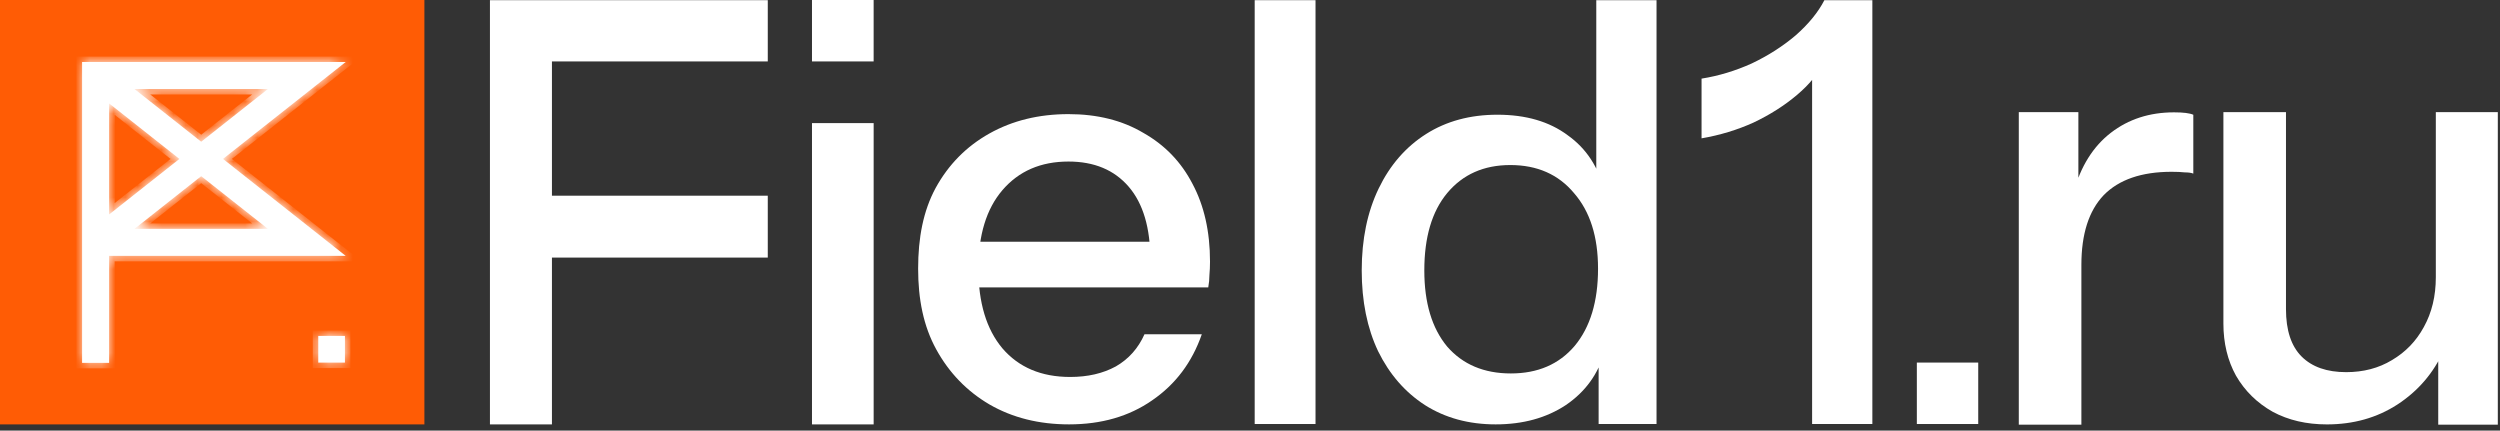
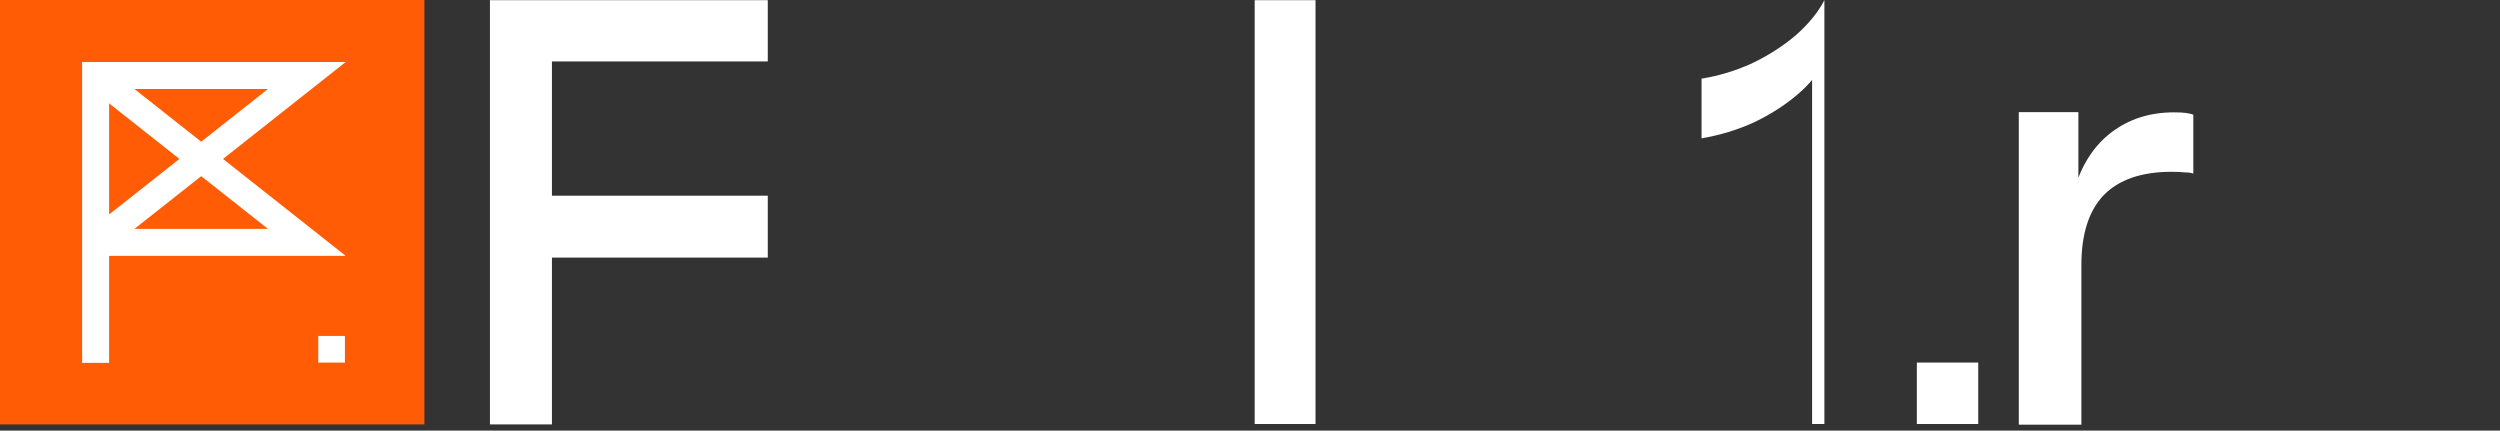
<svg xmlns="http://www.w3.org/2000/svg" width="209" height="36" viewBox="0 0 209 36" fill="none">
  <rect x="0" y="0" width="209" height="36" fill="#333333" stroke="none" />
  <rect width="35.48" height="35.48" fill="#FF5C05" />
  <mask id="path-1-inside-1_699_580" fill="white">
    <path d="M26.35 7.198L18.642 13.286L26.35 19.375L28.9 21.391H9.121V30.335H6.863V5.184H28.9L26.35 7.198ZM28.836 30.312H26.607V28.085H28.836V30.312ZM11.242 19.133H22.399L16.82 14.726L11.242 19.133ZM9.121 17.93L14.999 13.286L9.121 8.643V17.93ZM16.82 11.848L22.399 7.441H11.242L16.82 11.848Z" />
  </mask>
  <path d="M26.35 7.198L18.642 13.286L26.35 19.375L28.9 21.391H9.121V30.335H6.863V5.184H28.9L26.35 7.198ZM28.836 30.312H26.607V28.085H28.836V30.312ZM11.242 19.133H22.399L16.82 14.726L11.242 19.133ZM9.121 17.93L14.999 13.286L9.121 8.643V17.93ZM16.82 11.848L22.399 7.441H11.242L16.82 11.848Z" fill="white" />
-   <path d="M26.35 7.198L26.634 7.558V7.558L26.35 7.198ZM18.642 13.286L18.357 12.926L17.901 13.286L18.357 13.646L18.642 13.286ZM26.35 19.375L26.634 19.015L26.634 19.015L26.35 19.375ZM28.9 21.391V21.849H30.221L29.185 21.031L28.9 21.391ZM9.121 21.391V20.932H8.662V21.391H9.121ZM9.121 30.335V30.794H9.58V30.335H9.121ZM6.863 30.335H6.404V30.794H6.863V30.335ZM6.863 5.184V4.725H6.404V5.184H6.863ZM28.9 5.184L29.185 5.544L30.221 4.725H28.9V5.184ZM28.836 30.312V30.771H29.295V30.312H28.836ZM26.607 30.312H26.149V30.771H26.607V30.312ZM26.607 28.085V27.626H26.149V28.085H26.607ZM28.836 28.085H29.295V27.626H28.836V28.085ZM11.242 19.133L10.958 18.773L9.921 19.592H11.242V19.133ZM22.399 19.133V19.592H23.72L22.684 18.773L22.399 19.133ZM16.82 14.726L17.105 14.366L16.82 14.141L16.536 14.366L16.82 14.726ZM9.121 17.93H8.662V18.877L9.405 18.29L9.121 17.93ZM14.999 13.286L15.283 13.646L15.739 13.286L15.283 12.926L14.999 13.286ZM9.121 8.643L9.405 8.283L8.662 7.695V8.643H9.121ZM16.82 11.848L16.536 12.208L16.82 12.432L17.105 12.208L16.82 11.848ZM22.399 7.441L22.684 7.801L23.721 6.983H22.399V7.441ZM11.242 7.441V6.983H9.921L10.958 7.801L11.242 7.441ZM26.35 7.198L26.065 6.838L18.357 12.926L18.642 13.286L18.926 13.646L26.634 7.558L26.35 7.198ZM18.642 13.286L18.357 13.646L26.065 19.735L26.35 19.375L26.634 19.015L18.926 12.926L18.642 13.286ZM26.35 19.375L26.065 19.735L28.616 21.751L28.9 21.391L29.185 21.031L26.634 19.015L26.35 19.375ZM28.9 21.391V20.932H9.121V21.391V21.849H28.9V21.391ZM9.121 21.391H8.662V30.335H9.121H9.58V21.391H9.121ZM9.121 30.335V29.876H6.863V30.335V30.794H9.121V30.335ZM6.863 30.335H7.322V5.184H6.863H6.404V30.335H6.863ZM6.863 5.184V5.642H28.9V5.184V4.725H6.863V5.184ZM28.9 5.184L28.616 4.824L26.065 6.838L26.35 7.198L26.634 7.558L29.185 5.544L28.9 5.184ZM28.836 30.312V29.854H26.607V30.312V30.771H28.836V30.312ZM26.607 30.312H27.066V28.085H26.607H26.149V30.312H26.607ZM26.607 28.085V28.544H28.836V28.085V27.626H26.607V28.085ZM28.836 28.085H28.377V30.312H28.836H29.295V28.085H28.836ZM11.242 19.133V19.592H22.399V19.133V18.674H11.242V19.133ZM22.399 19.133L22.684 18.773L17.105 14.366L16.82 14.726L16.536 15.086L22.115 19.493L22.399 19.133ZM16.82 14.726L16.536 14.366L10.958 18.773L11.242 19.133L11.527 19.493L17.105 15.086L16.82 14.726ZM9.121 17.93L9.405 18.29L15.283 13.646L14.999 13.286L14.715 12.926L8.837 17.57L9.121 17.93ZM14.999 13.286L15.283 12.926L9.405 8.283L9.121 8.643L8.837 9.003L14.715 13.646L14.999 13.286ZM9.121 8.643H8.662V17.93H9.121H9.58V8.643H9.121ZM16.82 11.848L17.105 12.208L22.684 7.801L22.399 7.441L22.115 7.081L16.536 11.488L16.82 11.848ZM22.399 7.441V6.983H11.242V7.441V7.9H22.399V7.441ZM11.242 7.441L10.958 7.801L16.536 12.208L16.82 11.848L17.105 11.488L11.527 7.081L11.242 7.441Z" fill="white" mask="url(#path-1-inside-1_699_580)" />
  <path d="M40.959 35.48V0.015H46.142V35.48H40.959ZM43.502 21.534V16.36H64.186V21.534H43.502ZM43.502 5.136V0.015H64.186V5.136H43.502Z" fill="white" />
-   <path d="M67.882 35.48V10.292H73.037V35.48H67.882ZM67.882 5.136V0H73.036V5.136H67.882Z" fill="white" />
-   <path d="M89.372 35.478C86.862 35.478 84.645 34.923 82.722 33.814C80.831 32.705 79.348 31.171 78.272 29.214C77.196 27.256 76.756 25.005 76.756 22.46C76.756 19.883 77.18 17.632 78.223 15.707C79.299 13.749 80.798 12.232 82.722 11.156C84.645 10.079 86.846 9.541 89.323 9.541C91.735 9.541 93.822 10.063 95.582 11.107C97.375 12.118 98.744 13.537 99.69 15.364C100.668 17.191 101.157 19.361 101.157 21.873C101.157 22.265 101.14 22.64 101.108 22.999C101.108 23.325 101.075 23.668 101.01 24.026H80.081V20.209H97.44L96.169 21.726C96.169 19.051 95.566 17.012 94.36 15.609C93.153 14.206 91.475 13.505 89.323 13.505C87.008 13.505 85.167 14.304 83.797 15.903C82.461 17.469 81.793 19.654 81.793 22.46C81.793 25.299 82.461 27.517 83.797 29.116C85.167 30.715 87.057 31.514 89.47 31.514C90.937 31.514 92.208 31.22 93.284 30.633C94.36 30.013 95.158 29.116 95.68 27.942H100.472C99.657 30.291 98.272 32.134 96.316 33.471C94.392 34.809 92.078 35.478 89.372 35.478Z" fill="white" />
  <path d="M104.892 35.447V0.015H109.977V35.447H104.892Z" fill="white" />
-   <path d="M133.645 35.447V29.263L134.134 29.41C133.612 31.269 132.536 32.754 130.906 33.863C129.276 34.94 127.32 35.478 125.038 35.478C122.789 35.478 120.817 34.94 119.121 33.863C117.459 32.786 116.155 31.286 115.209 29.361C114.297 27.436 113.84 25.185 113.84 22.607C113.84 19.997 114.313 17.713 115.258 15.756C116.204 13.798 117.524 12.281 119.219 11.204C120.914 10.128 122.903 9.59 125.185 9.59C127.565 9.59 129.521 10.161 131.053 11.302C132.618 12.412 133.645 13.978 134.134 16L133.449 16.098V0.015H138.486V35.447H133.645ZM126.31 31.22C128.559 31.22 130.336 30.454 131.64 28.92C132.944 27.354 133.596 25.201 133.596 22.46C133.596 19.785 132.927 17.681 131.591 16.147C130.287 14.581 128.51 13.798 126.261 13.798C124.044 13.798 122.284 14.581 120.98 16.147C119.708 17.681 119.073 19.834 119.073 22.607C119.073 25.315 119.708 27.436 120.98 28.969C122.284 30.47 124.06 31.22 126.31 31.22Z" fill="white" />
-   <path d="M151.492 35.447V4.86L152.421 5.251C151.998 6.165 151.264 7.062 150.221 7.943C149.178 8.824 147.972 9.591 146.602 10.243C145.233 10.863 143.783 11.303 142.25 11.565V6.573C143.685 6.344 145.087 5.92 146.456 5.3C147.825 4.648 149.047 3.865 150.123 2.951C151.199 2.005 151.998 1.026 152.519 0.015H156.529V35.447H151.492Z" fill="white" />
+   <path d="M151.492 35.447V4.86L152.421 5.251C151.998 6.165 151.264 7.062 150.221 7.943C149.178 8.824 147.972 9.591 146.602 10.243C145.233 10.863 143.783 11.303 142.25 11.565V6.573C143.685 6.344 145.087 5.92 146.456 5.3C147.825 4.648 149.047 3.865 150.123 2.951C151.199 2.005 151.998 1.026 152.519 0.015V35.447H151.492Z" fill="white" />
  <path d="M160.248 35.447V30.311H165.38V35.447H160.248Z" fill="white" />
  <path d="M168.771 35.5V9.372H173.752V16.27H174.004V35.5H168.771ZM174.004 22.145L173.35 16.069C173.953 13.894 174.993 12.237 176.469 11.099C177.945 9.961 179.706 9.392 181.751 9.392C182.523 9.392 183.06 9.459 183.361 9.593V14.513C183.194 14.446 182.959 14.412 182.657 14.412C182.355 14.379 181.986 14.362 181.55 14.362C179.035 14.362 177.14 15.015 175.865 16.32C174.624 17.626 174.004 19.567 174.004 22.145Z" fill="white" />
-   <path d="M194.529 35.48C192.818 35.48 191.309 35.129 190.001 34.426C188.693 33.689 187.67 32.685 186.932 31.413C186.228 30.141 185.876 28.685 185.876 27.045V9.372H191.108V25.84C191.108 27.614 191.544 28.936 192.416 29.807C193.288 30.677 194.529 31.112 196.139 31.112C197.581 31.112 198.856 30.777 199.962 30.108C201.103 29.438 201.992 28.518 202.629 27.346C203.3 26.141 203.635 24.752 203.635 23.179L204.289 29.305C203.451 31.179 202.159 32.685 200.415 33.823C198.705 34.928 196.743 35.48 194.529 35.48ZM203.836 35.5V28.953H203.635V9.372H208.817V35.5H203.836Z" fill="white" />
</svg>